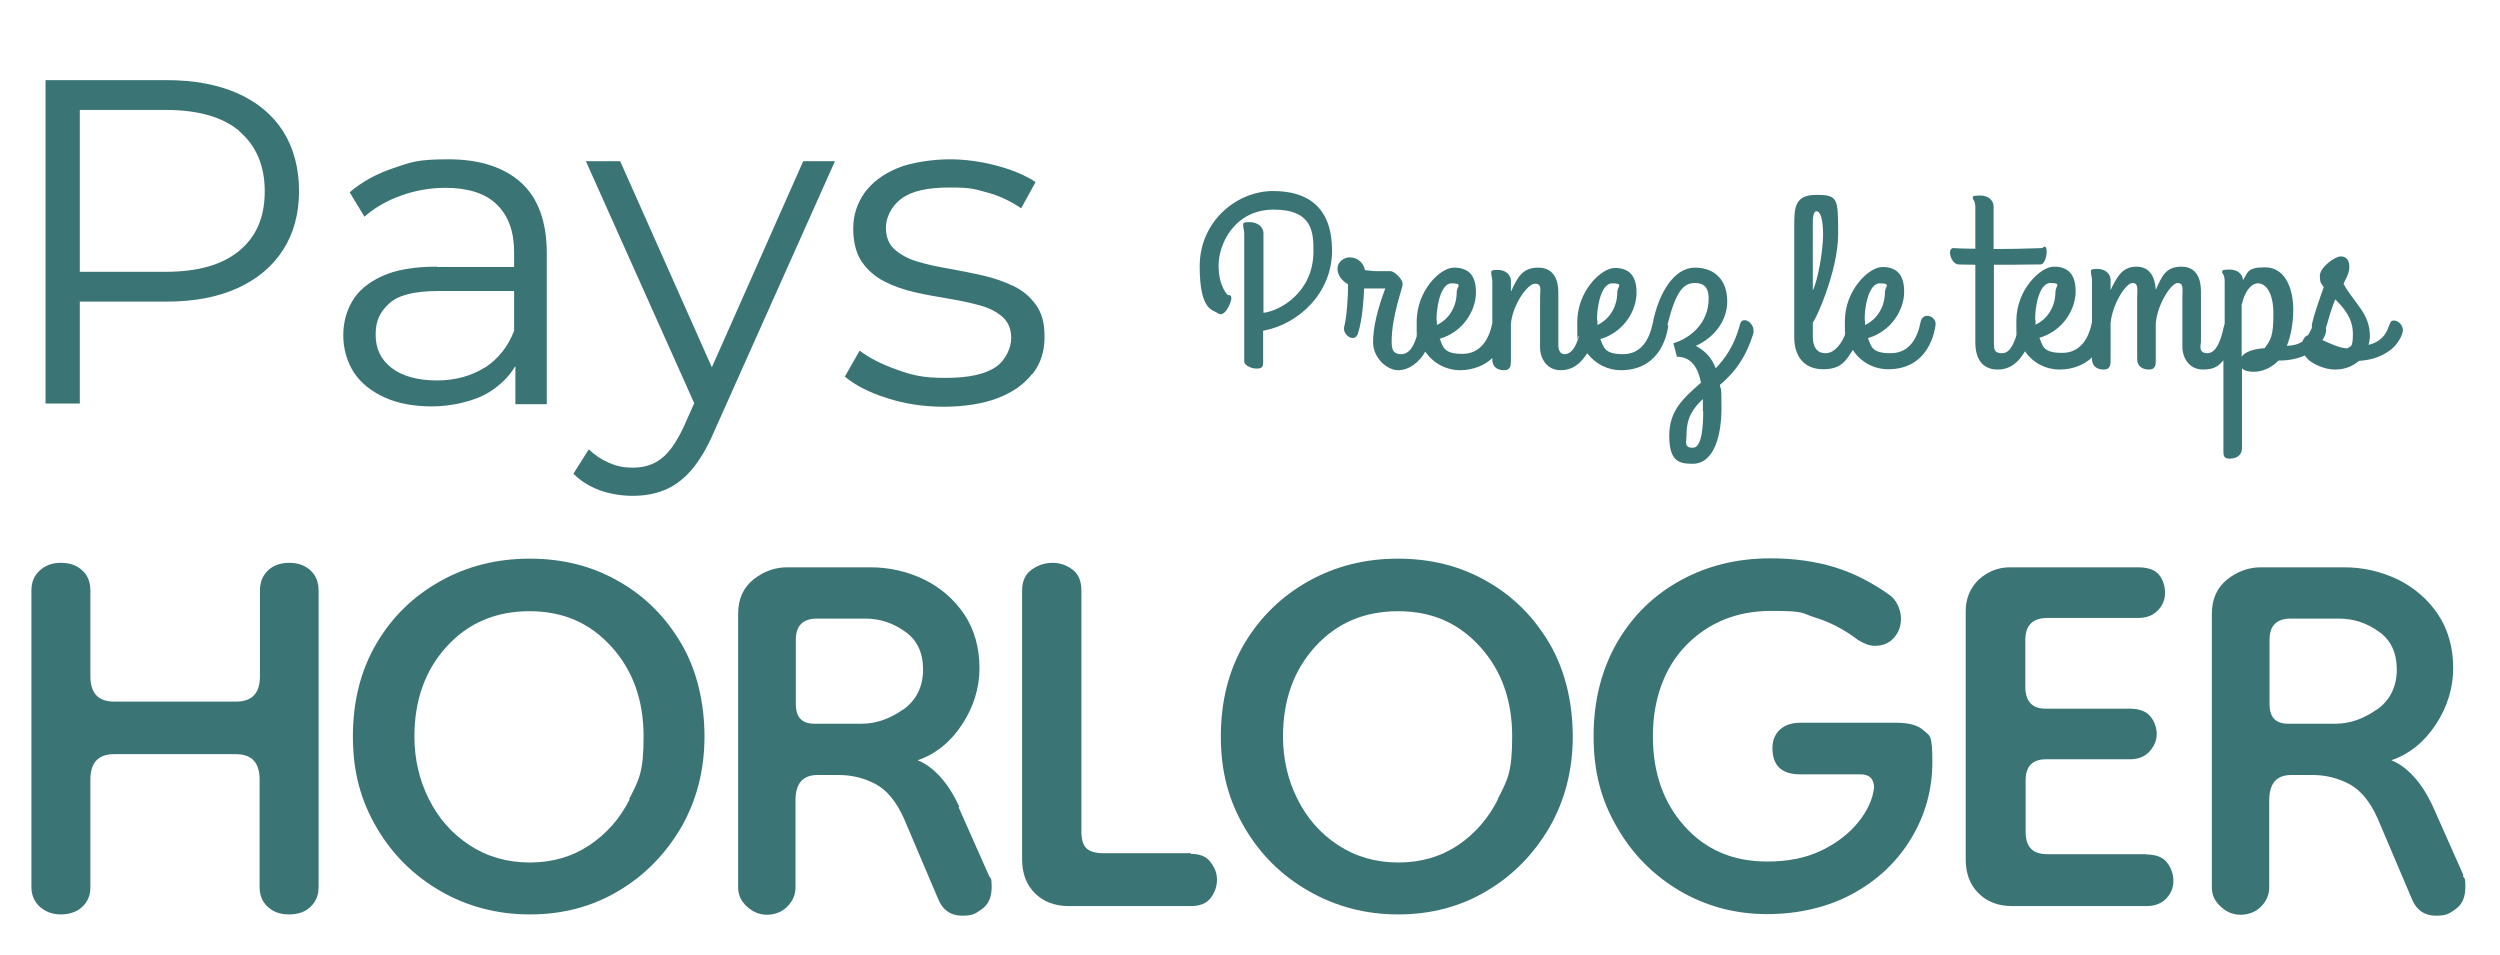
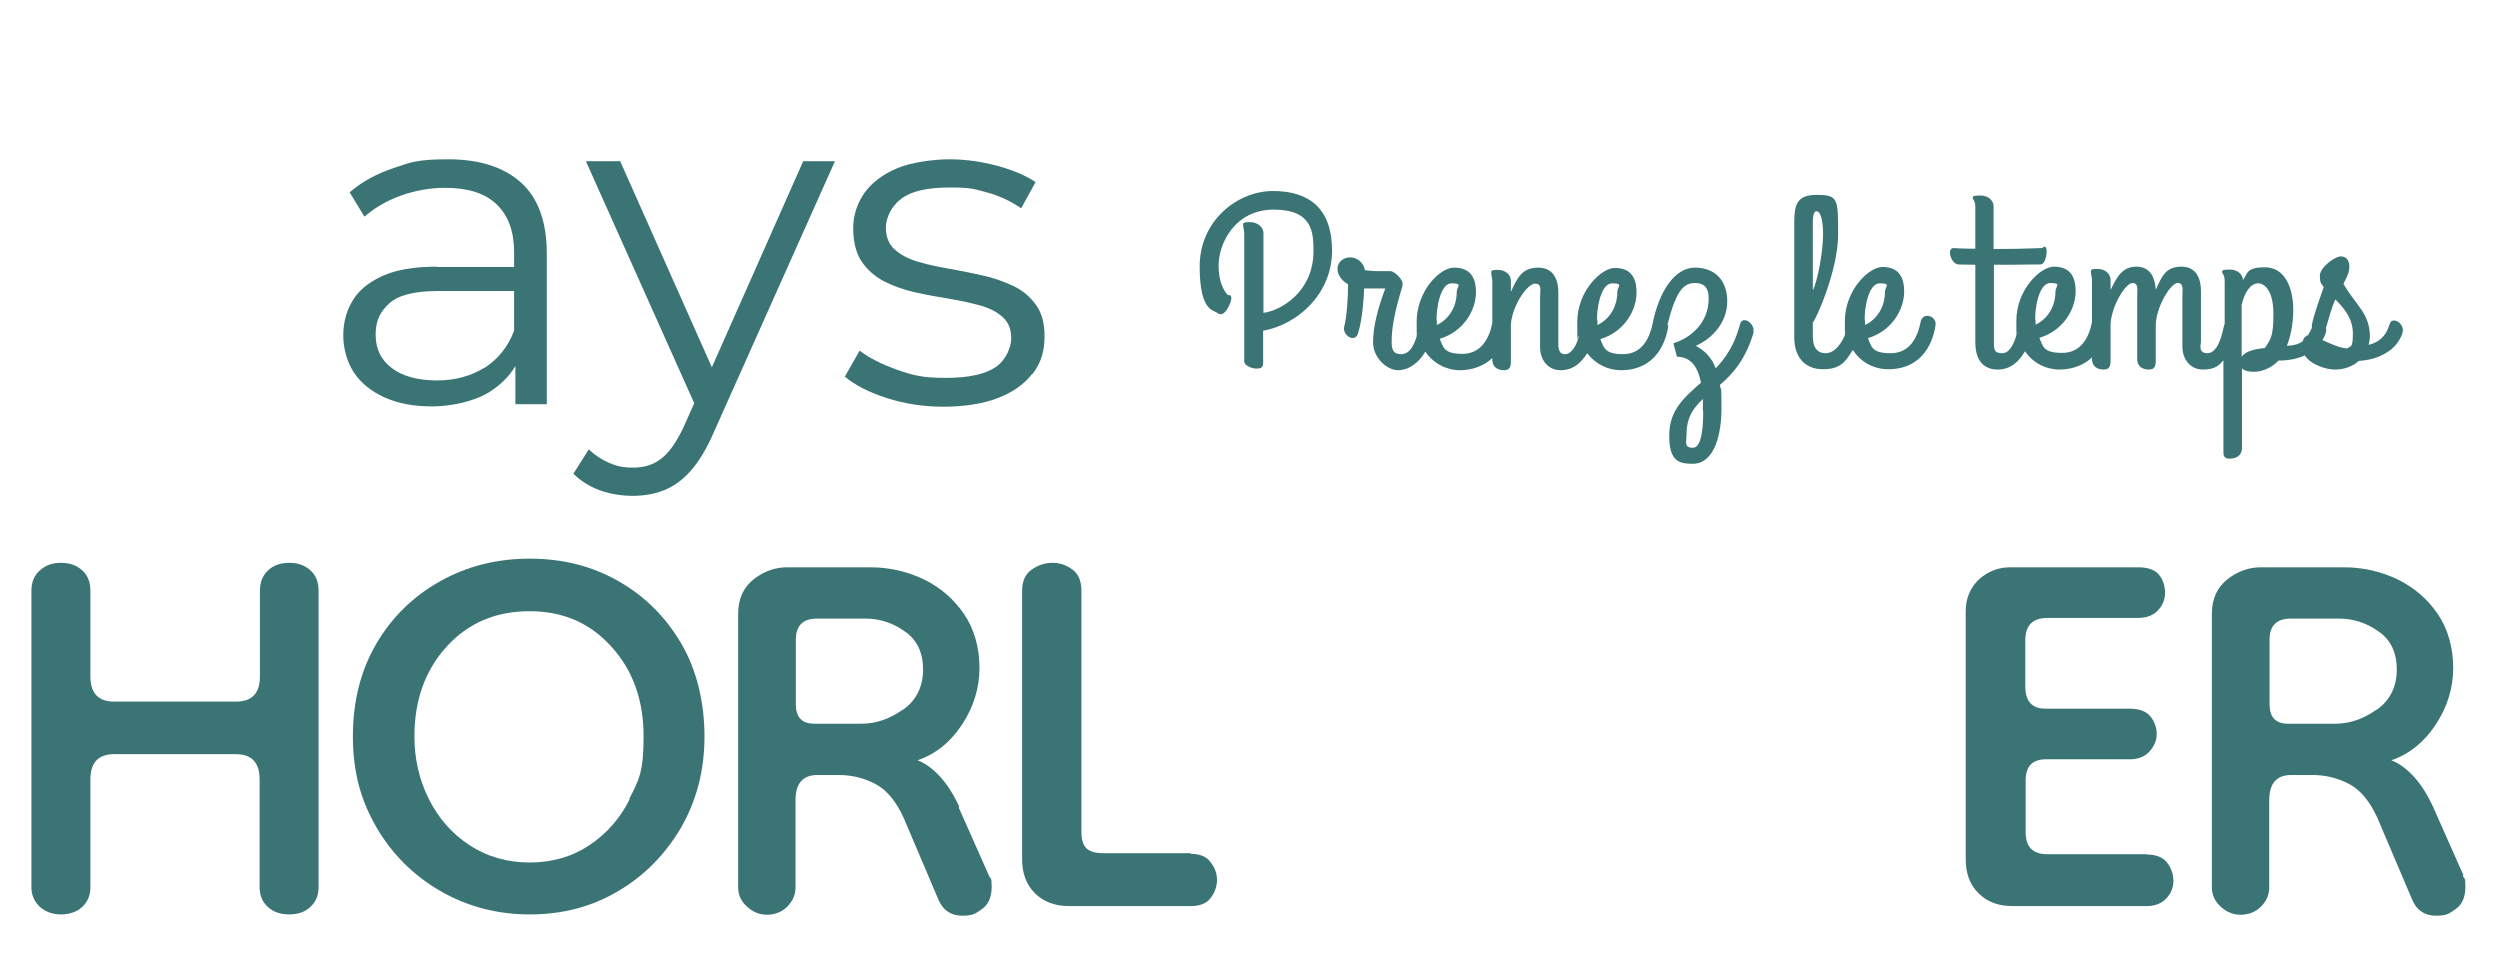
<svg xmlns="http://www.w3.org/2000/svg" id="logo_otph_mdj_bleu" version="1.1" viewBox="0 0 780 298">
  <defs>
    <style>
      .st0 {
        fill: #3b7474;
      }
    </style>
  </defs>
  <path class="st0" d="M384.2,93.2c0-.8-.3-1.3-1.1-1.1-.1-.2-2.9-2.6-2.9-9.3s5-17.4,17.2-17.4,12.4,7.2,12.4,13c0,12.8-10.4,18.6-15.6,19.2v-24.9c0-1.8-1.8-3.4-4.3-3.4s-2,.5-2,1.3.3,1,.3,2.4v39.8c0,1.1,2.1,2.2,3.8,2.2s2.1-.5,2.1-1.8v-10c11.2-2.1,21.5-11.8,21.5-25s-7.2-18.6-18.4-18.6-22.9,9.3-22.9,23.5,4.3,13.5,5.6,14.6c2.2,1.7,4.3-3.4,4.3-4.7h0Z" />
  <path class="st0" d="M520.3,101.4c0-.1,0-.2,0-.3,2.6-10.2,4.9-12.8,8.5-12.8s4.3,2.3,4.3,4.9c0,7.6-5.7,12.3-11,13.9l1.1,4.2c4.7,0,6.7,3.8,7.5,8.1-5.2,4.6-9.9,8.5-9.9,16.5s3,8.8,7.3,8.8c6.9,0,9-9.3,9-17.3s-.2-5.2-.5-7.3c4-3.4,8-7.9,10.5-16.3,0-.3,0-.7,0-.8,0-1.5-1.5-3.1-2.7-3.1s-1.4.7-1.8,2.3c-1.6,5.6-4.3,9.6-7.3,12.7-1.3-3.4-3.3-5.4-6.2-7,5.4-2.4,9.8-7.5,9.8-13.9s-3.7-10.5-10.1-10.5-11.3,7.7-13.2,17.6c-1,4.6-3.4,9.4-9.2,9.4s-6-2.1-7.1-4.7c7.4-2.2,11.3-8.9,11.3-14.5s-2.6-7.7-6.8-7.7-11.7,7.2-11.7,16.9.2,3.2.5,4.5c-.8,2.8-2.2,5.5-4.4,5.5s-2-2.8-2-3.5v-15.8c0-3.5-1.2-7.7-6.3-7.7s-6.5,3.3-8.5,7.5v-3.4c0-1.8-1.6-3.4-4.1-3.4s-2,.5-2,1.3.3,1,.3,2.4v12.9c-.9,4.6-3.4,9.6-9.3,9.6s-6-2.1-7.1-4.7c7.4-2.2,11.3-8.9,11.3-14.5s-2.6-7.7-6.9-7.7-11.6,7.2-11.6,16.9.1,2.4.3,3.5c-.8,3.1-2.2,6.6-5.1,6.6s-3-2-3-4.1c0-7.6,3.4-16.6,3.4-17.5.3-1.8-2.7-4.3-3.7-4.3h-4c-.8,0-1.5,0-4-.3-.8-3.1-3-4-4.8-4s-3.8,1.4-3.8,3.5,1.4,3.8,3.3,4.9c0,3.9-.4,10.2-1.2,13.2-.7,2.6,3.3,5.3,4.3,2.1,1.4-4.4,1.8-11,1.9-14h6.6c-2.4,6.5-3.8,12-3.8,16.8s4.3,8.7,7.8,8.7,6.7-2.6,8.5-5.8c2.5,3.7,6.6,5.8,10.8,5.8s7.9-1.6,10.1-3.8v.4c0,2.8,2.1,3.4,3.7,3.4,2.2,0,2.1-1.8,2.1-3.3v-11.1c.5-6,5.2-12.6,7.5-12.6s1.6,2,1.6,4.3v15.5c0,3.9,2.4,7.2,6.4,7.2s6.5-2.4,8.3-5.3c2.6,3.4,6.5,5.3,10.5,5.3,11.2,0,14.2-9.2,14.8-13.9h0ZM531.4,128.3c0,4.1-.3,11.4-3.2,11.4s-2-1.8-2-4.2c0-5.2,2.1-8.2,5.1-11,0,1.4,0,2.7,0,3.7h0ZM448.2,100c-.1-3.2,1-11.6,4.7-11.6s1.6,1,1.6,2.7c0,4.6-2.4,8.5-6.2,10.3,0-.5,0-.9,0-1.4h0ZM498.3,100c-.2-3.2,1-11.6,4.7-11.6s1.6,1,1.6,2.7c0,4.6-2.4,8.5-6.2,10.3,0-.5,0-.9,0-1.4h0Z" />
  <path class="st0" d="M599.2,100.6c-.9,4.6-3.3,9.6-9.3,9.6s-6-2.1-7.1-4.7c7.4-2.2,11.3-8.9,11.3-14.5s-2.6-7.7-6.8-7.7-11.7,7.2-11.7,16.9.1,2.5.3,3.6c-1.1,3.1-3.4,6.4-6.3,6.4s-4-2.2-4-5.2v-4.4c1-.9,7.9-16.3,7.9-27.5s0-12.3-6.8-12.3-6.9,4-6.9,9.8v34.6c0,6,3.1,10,9,10s7.2-2.9,9.3-6c2.5,3.9,6.7,6,11,6,11.2,0,14.2-9.2,14.8-13.9.3-2.7-4-4.2-4.7-.8h0ZM565.6,68.9c0-1.2.3-3,1.1-3,1.2,0,2.1,2.3,2.1,7.3s-1.6,14.2-3.2,17.4v-21.7ZM581.8,100c-.2-3.2,1-11.6,4.7-11.6s1.6,1,1.6,2.7c0,4.6-2.4,8.5-6.2,10.3,0-.5,0-.9,0-1.4h0Z" />
  <path class="st0" d="M693.7,112v29c0,1.1.2,2.1,1.8,2.1s4-.5,4-3.4v-24.8c.6.7,1.8,1.1,3.7,1.1,2.7,0,5.6-1.3,7.7-3.5,3.3,0,6-.6,8.2-1.6.3.4.6.8,1,1.2,1.5,1.5,5.2,3.2,8.4,3.2s5.6-1.1,7.5-2.7c4.7-.3,7.8-1.8,10.2-3.7,1.8-1.5,3.5-4.3,3.5-5.9s-1.5-3-2.7-3-1.2.6-1.8,2.1c-.8,2.4-2.7,4.7-6.2,5.5.2-.8.4-1.8.4-2.7,0-7.2-4.7-10-8.2-16.3,0-.5,1.8-3,1.8-5.2s-.9-3.4-2.7-3.4-6.5,3.4-6.5,6,.5,2.4,1.2,3.6c-1.4,4-3,8.4-3.7,11.7,0,.4,0,.7,0,1-.4.9-.8,1.6-1.2,2.3-.7.1-1.4.9-1.7,1.9-1.1.8-2.6,1.3-4.9,1.4,1.1-2.7,2-6.9,2-11.1,0-7.5-2.9-13.4-8.8-13.4s-5.3,1.8-6.9,4c0-1.8-1.7-3.3-4.1-3.3s-2.4.3-2.4.8.8.7.8,2.9v13.2c-.1.3-.2.6-.3,1-.7,3.4-2.1,8.2-5.1,8.2s-2-2.8-2-3.5v-15.8c0-3.5-1.1-7.7-6.1-7.7s-6.1,3.1-8,7.2c-.2-3.4-1.5-7.2-6-7.2s-6.1,3.2-8.1,7.3v-3.2c0-1.8-1.6-3.4-4.1-3.4s-2,.5-2,1.3.3,1,.3,2.4v12.9c-.9,4.6-3.3,9.6-9.3,9.6s-6-2.1-7.1-4.7c7.4-2.2,11.3-8.9,11.3-14.5s-2.6-7.7-6.8-7.7-11.7,7.2-11.7,16.9.1,2.4.3,3.5c-.8,3.1-2.2,6.6-4.7,6.6s-2.6-1.1-2.6-3.5v-24.1c4,0,8.5,0,14.6-.1,2,0,2.7-7.4.5-5.1-5.2.2-10.5.3-15.2.3v-13.3c0-1.8-1.6-3.4-4.1-3.4s-2.4.3-2.4.8.8.7.8,2.9v12.9c-4.1,0-6.8-.2-6.8-.2-2.2,0-.8,5.1,1.6,5.1,0,0,1.9.1,5.2.1v24.2c0,6,2.9,8.5,7,8.5s6.7-2.6,8.5-5.7c2.5,3.7,6.6,5.7,10.8,5.7s7.9-1.6,10.1-3.8v.4c0,2.8,2.1,3.4,3.7,3.4,2.2,0,2.1-1.8,2.1-3.3v-11.1c.5-6,4.8-12.6,6.8-12.6s1.5,2,1.5,4.3v19.3c0,2.8,2.1,3.4,3.7,3.4,2.2,0,2.1-1.8,2.1-3.3v-11.1c.5-6,4.8-12.6,6.8-12.6s1.5,2,1.5,4.3v15.5c0,3.9,2.4,7.2,6.4,7.2s5.1-1.4,6.8-3.3h0ZM725.7,102.8c0-.1,0-.3,0-.5,1-3.5,1.7-6,2.9-8.9,2.7,2.7,5.5,5.9,5.5,10.7s-.8,3.7-1.7,4.6c-2.1,0-5.2-1.4-7.8-2.6.8-1.2,1.2-2.4,1.2-3.4h0ZM699.5,94.8c.8-3.7,2.8-6.4,5-6.4s4.8,2.5,4.8,9.5-.8,8-2.7,10.7c-3.5.3-6.1,1.1-7.2,2.7v-16.5h0ZM635,99.9c-.2-3.2,1-11.6,4.7-11.6s1.6,1,1.6,2.7c0,4.6-2.4,8.5-6.2,10.3,0-.5,0-.9,0-1.4h0Z" />
-   <path class="st0" d="M24.9,94.1h27.1c8.6,0,15.9-1.4,22.1-4.2,6.2-2.8,10.9-6.8,14.2-11.9s5-11.3,5-18.4-1.7-13.5-5-18.7c-3.3-5.1-8.1-9.1-14.2-11.8-6.2-2.7-13.5-4.1-22.1-4.1H14.2v100.9h10.7v-31.9h0ZM74.7,41c5.2,4.4,7.9,10.7,7.9,18.7s-2.6,14.1-7.9,18.5-12.9,6.6-23,6.6h-26.8v-50.5h26.8c10.1,0,17.8,2.2,23,6.6h0Z" />
  <path class="st0" d="M136.3,83.2c-7.2,0-12.9,1-17.2,3-4.3,2-7.4,4.6-9.2,7.8-1.9,3.2-2.8,6.8-2.8,10.7s1.1,8.1,3.3,11.5c2.2,3.3,5.4,5.9,9.6,7.8,4.2,1.9,9.1,2.8,14.8,2.8s13.2-1.5,17.9-4.5c3.5-2.2,6.2-4.9,8.1-8.1v11.9h9.8v-47c0-9.9-2.7-17.3-8-22.1s-12.9-7.3-22.7-7.3-11.6.9-17,2.7c-5.4,1.8-10,4.3-13.8,7.6l4.6,7.6c3.1-2.7,6.8-4.9,11.2-6.5,4.4-1.6,9.1-2.5,14-2.5,7.1,0,12.5,1.7,16.1,5.2,3.6,3.5,5.4,8.4,5.4,14.9v4.6h-24.1,0ZM151.2,114.7c-4.2,2.6-9.1,4-14.9,4s-10.8-1.3-14.1-3.9c-3.4-2.6-5-6-5-10.4s1.4-7.1,4.2-9.7c2.8-2.6,7.9-3.9,15.2-3.9h23.8v12.4c-1.9,5-5,8.8-9.1,11.5h0Z" />
  <path class="st0" d="M250.6,50.3l-28.5,64.3-28.6-64.3h-10.7l33.8,75.5-3.3,7.4c-2.2,4.7-4.5,8-7,9.9-2.4,1.9-5.4,2.8-8.7,2.8s-5.3-.5-7.6-1.5c-2.3-1-4.4-2.4-6.3-4.2l-4.8,7.6c2.3,2.3,5.1,4,8.3,5.2,3.2,1.1,6.6,1.7,10.2,1.7s7-.6,9.9-1.8c3-1.2,5.7-3.2,8.3-6.1,2.5-2.9,4.9-6.8,7-11.7l37.9-84.8h-10.1,0Z" />
  <path class="st0" d="M322.2,116.6c2.5-3.2,3.7-7,3.7-11.5s-.9-7.5-2.7-10c-1.8-2.5-4.1-4.5-7.1-5.9s-6.1-2.5-9.7-3.3-7-1.5-10.5-2.1c-3.5-.6-6.7-1.3-9.7-2.2s-5.3-2.2-7.1-3.8c-1.8-1.6-2.7-3.9-2.7-6.8s1.6-6.6,4.8-9c3.2-2.4,8.2-3.5,15.1-3.5s7.7.5,11.5,1.5,7.5,2.7,10.8,5l4.5-8.2c-3.2-2.1-7.2-3.8-12.1-5.1s-9.8-2-14.7-2-11.9.9-16.4,2.8-7.9,4.5-10.2,7.7c-2.3,3.3-3.5,7-3.5,11.1s.9,7.8,2.7,10.4c1.8,2.6,4.1,4.6,7,6.1s6.1,2.6,9.6,3.4c3.5.8,7,1.4,10.6,2s6.8,1.3,9.7,2.1,5.2,2,7,3.6c1.8,1.6,2.7,3.8,2.7,6.6s-1.6,6.8-4.8,9-8.4,3.4-15.6,3.4-10.3-.8-15.1-2.5c-4.8-1.7-8.8-3.7-11.8-6l-4.6,8.1c3.2,2.7,7.5,4.9,13.1,6.7,5.6,1.8,11.5,2.7,17.7,2.7s12.3-.9,16.9-2.7c4.7-1.8,8.2-4.3,10.7-7.5h0Z" />
  <path class="st0" d="M90.3,175.6c-2.8,0-5.1.8-6.7,2.4-1.7,1.6-2.5,3.7-2.5,6.3v26.7c0,5.3-2.5,7.9-7.4,7.9h-38.1c-4.9,0-7.4-2.6-7.4-7.9v-26.7c0-2.6-.8-4.8-2.5-6.3-1.7-1.6-3.9-2.4-6.7-2.4s-4.8.8-6.6,2.4c-1.8,1.6-2.6,3.7-2.6,6.3v92.5c0,2.5.9,4.5,2.6,6.1,1.8,1.6,4,2.4,6.6,2.4s5.1-.8,6.7-2.4c1.7-1.6,2.5-3.6,2.5-6.1v-33.6c0-5.3,2.5-7.9,7.4-7.9h38c4.9,0,7.4,2.6,7.4,7.9v33.6c0,2.5.8,4.5,2.5,6.1,1.7,1.6,3.9,2.4,6.7,2.4s5.1-.8,6.7-2.4c1.7-1.6,2.5-3.6,2.5-6.1v-92.5c0-2.6-.8-4.8-2.5-6.3-1.7-1.6-3.9-2.4-6.7-2.4h0Z" />
  <path class="st0" d="M192.9,181.3c-8.2-4.7-17.4-7-27.6-7s-19.5,2.3-27.9,7c-8.4,4.7-15,11.1-19.9,19.4s-7.4,18-7.4,29.1,2.5,20,7.4,28.4c4.9,8.4,11.6,15,19.9,19.8s17.7,7.3,27.9,7.3,19.4-2.4,27.6-7.3c8.2-4.8,14.7-11.5,19.6-19.8,4.8-8.4,7.3-17.8,7.3-28.4s-2.4-20.8-7.3-29.1-11.4-14.8-19.6-19.4ZM196.5,249.3c-3,6-7.2,10.8-12.6,14.4-5.4,3.6-11.6,5.4-18.6,5.4s-13.3-1.8-18.8-5.4c-5.5-3.6-9.7-8.4-12.7-14.4-3-6-4.5-12.5-4.5-19.5,0-11.3,3.3-20.6,10-28,6.7-7.4,15.3-11.1,25.9-11.1s18.9,3.7,25.6,11.1,10,16.7,10,28-1.5,13.6-4.5,19.5h0Z" />
  <path class="st0" d="M299.3,251.7c-1.8-3.9-3.8-7-6-9.4s-4.5-4.1-7-5.1c5.6-1.9,10.3-5.7,13.9-11.2,3.6-5.5,5.4-11.4,5.4-17.6s-1.6-12.1-4.8-16.8c-3.2-4.7-7.4-8.3-12.5-10.8-5.2-2.5-10.8-3.8-16.8-3.8h-25.9c-3.7,0-7.2,1.2-10.4,3.7s-4.9,6.1-4.9,10.8v85.4c0,2.3.9,4.3,2.8,6,1.9,1.7,3.9,2.5,6.2,2.5s4.6-.8,6.3-2.5,2.6-3.7,2.6-6v-27.2c0-5.3,2.3-7.9,6.9-7.9h6.6c4.2,0,8.1,1,11.6,2.9,3.5,1.9,6.4,5.5,8.7,10.6l10.8,25.4c1.4,3.3,3.9,5,7.4,5s4.2-.7,6.2-2.1c2-1.4,3-3.7,3-6.9s-.3-2.4-.8-3.4l-9.5-21.4h0ZM281.7,221.4c-4.1,2.9-8.4,4.4-12.8,4.4h-14.8c-3.9,0-5.8-2-5.8-6.1v-20.1c0-4.4,2.2-6.6,6.6-6.6h15.1c4.4,0,8.5,1.3,12.3,4,3.8,2.6,5.7,6.6,5.7,11.9s-2.1,9.6-6.2,12.5h0Z" />
  <path class="st0" d="M371.5,266.2h-27.2c-2.5,0-4.2-.5-5.3-1.5s-1.6-2.8-1.6-5.4v-75c0-3-.9-5.2-2.8-6.6-1.9-1.4-3.9-2.1-6.2-2.1s-4.5.7-6.5,2.1c-2,1.4-3,3.6-3,6.6v83.8c0,4.4,1.3,7.9,4,10.6,2.6,2.6,6.2,4,10.6,4h38c2.8,0,4.9-.8,6.2-2.5,1.3-1.7,2-3.6,2-5.7s-.7-3.8-2-5.5c-1.3-1.8-3.4-2.6-6.2-2.6h0Z" />
-   <path class="st0" d="M463.8,181.3c-8.2-4.7-17.4-7-27.6-7s-19.5,2.3-27.9,7c-8.4,4.7-15,11.1-20,19.4-4.9,8.3-7.4,18-7.4,29.1s2.5,20,7.4,28.4c4.9,8.4,11.6,15,20,19.8,8.4,4.8,17.7,7.3,27.9,7.3s19.4-2.4,27.6-7.3c8.2-4.8,14.7-11.5,19.6-19.8,4.8-8.4,7.3-17.8,7.3-28.4s-2.4-20.8-7.3-29.1c-4.9-8.3-11.4-14.8-19.6-19.4ZM467.4,249.3c-3,6-7.2,10.8-12.5,14.4-5.4,3.6-11.6,5.4-18.6,5.4s-13.3-1.8-18.8-5.4c-5.5-3.6-9.7-8.4-12.7-14.4-3-6-4.5-12.5-4.5-19.5,0-11.3,3.3-20.6,10-28,6.7-7.4,15.3-11.1,25.9-11.1s18.9,3.7,25.6,11.1,10,16.7,10,28-1.5,13.6-4.5,19.5h0Z" />
-   <path class="st0" d="M591.8,225.5h-30.1c-2.6,0-4.8.7-6.3,2.1-1.6,1.4-2.4,3.4-2.4,5.8,0,5.5,2.9,8.2,8.7,8.2h18.8c2.8,0,4.2,1.4,4.2,4.2-.4,3.5-2,7.1-4.9,10.7-2.9,3.6-6.8,6.6-11.6,8.9-4.8,2.3-10.4,3.4-16.8,3.4-10.6,0-19.2-3.6-25.8-11-6.6-7.3-9.9-16.7-9.9-28.1s3.5-21.3,10.4-28.4c7-7.1,15.8-10.7,26.6-10.7s9.2.7,13.7,2.1c4.6,1.4,9,3.7,13.2,6.9,1.9,1.2,3.7,1.9,5.3,1.9,2.5,0,4.5-.8,6-2.5,1.5-1.7,2.2-3.6,2.2-6s-1.1-5.4-3.2-7.1c-5.5-4-11.3-7-17.4-8.9-6.2-1.9-12.9-2.8-20.1-2.8-10.4,0-19.8,2.3-28.1,6.9-8.4,4.6-15,11.1-19.8,19.4-4.8,8.4-7.3,18.1-7.3,29.2s2.4,20,7.3,28.4c4.8,8.4,11.4,15,19.5,19.8,8.2,4.8,17.3,7.3,27.3,7.3s19.2-2.2,27-6.5c7.8-4.3,13.8-10.1,18.1-17.3,4.3-7.2,6.5-15.1,6.5-23.8s-.9-8-2.6-9.6c-1.8-1.7-4.6-2.5-8.5-2.5h0Z" />
  <path class="st0" d="M669.8,266.5h-31.2c-4.4,0-6.6-2.3-6.6-6.9v-16.1c0-4.4,2.1-6.6,6.3-6.6h26.2c2.6,0,4.7-.8,6.2-2.5,1.5-1.7,2.2-3.5,2.2-5.4s-.7-4-2-5.5c-1.3-1.6-3.5-2.4-6.5-2.4h-26.2c-4.2,0-6.3-2.3-6.3-6.9v-14.5c0-4.6,2.3-6.9,6.9-6.9h28.3c2.6,0,4.7-.8,6.2-2.4,1.5-1.6,2.2-3.4,2.2-5.5s-.7-4.2-2-5.7-3.5-2.2-6.5-2.2h-39.9c-3.7,0-6.9,1.3-9.7,3.8-2.7,2.6-4.1,5.9-4.1,9.9v77.4c0,4.4,1.3,7.9,4,10.6s6.2,4,10.6,4h41.8c2.6,0,4.7-.8,6.2-2.4,1.5-1.6,2.2-3.4,2.2-5.5s-.7-4-2-5.7c-1.3-1.7-3.5-2.5-6.5-2.5h0Z" />
  <path class="st0" d="M768.6,273.1l-9.5-21.4c-1.8-3.9-3.8-7-6-9.4s-4.5-4.1-7-5.1c5.6-1.9,10.3-5.7,13.9-11.2,3.6-5.5,5.4-11.4,5.4-17.6s-1.6-12.1-4.8-16.8c-3.2-4.7-7.4-8.3-12.5-10.8-5.2-2.5-10.8-3.8-16.8-3.8h-25.9c-3.7,0-7.2,1.2-10.4,3.7s-4.9,6.1-4.9,10.8v85.4c0,2.3.9,4.3,2.8,6,1.8,1.7,3.9,2.5,6.2,2.5s4.6-.8,6.3-2.5,2.6-3.7,2.6-6v-27.2c0-5.3,2.3-7.9,6.9-7.9h6.6c4.2,0,8.1,1,11.6,2.9,3.5,1.9,6.4,5.5,8.7,10.6l10.8,25.4c1.4,3.3,3.9,5,7.4,5s4.2-.7,6.2-2.1c2-1.4,3-3.7,3-6.9s-.3-2.4-.8-3.4h0ZM741.5,221.4c-4.1,2.9-8.4,4.4-12.8,4.4h-14.8c-3.9,0-5.8-2-5.8-6.1v-20.1c0-4.4,2.2-6.6,6.6-6.6h15.1c4.4,0,8.5,1.3,12.3,4,3.8,2.6,5.7,6.6,5.7,11.9s-2.1,9.6-6.2,12.5h0Z" />
</svg>